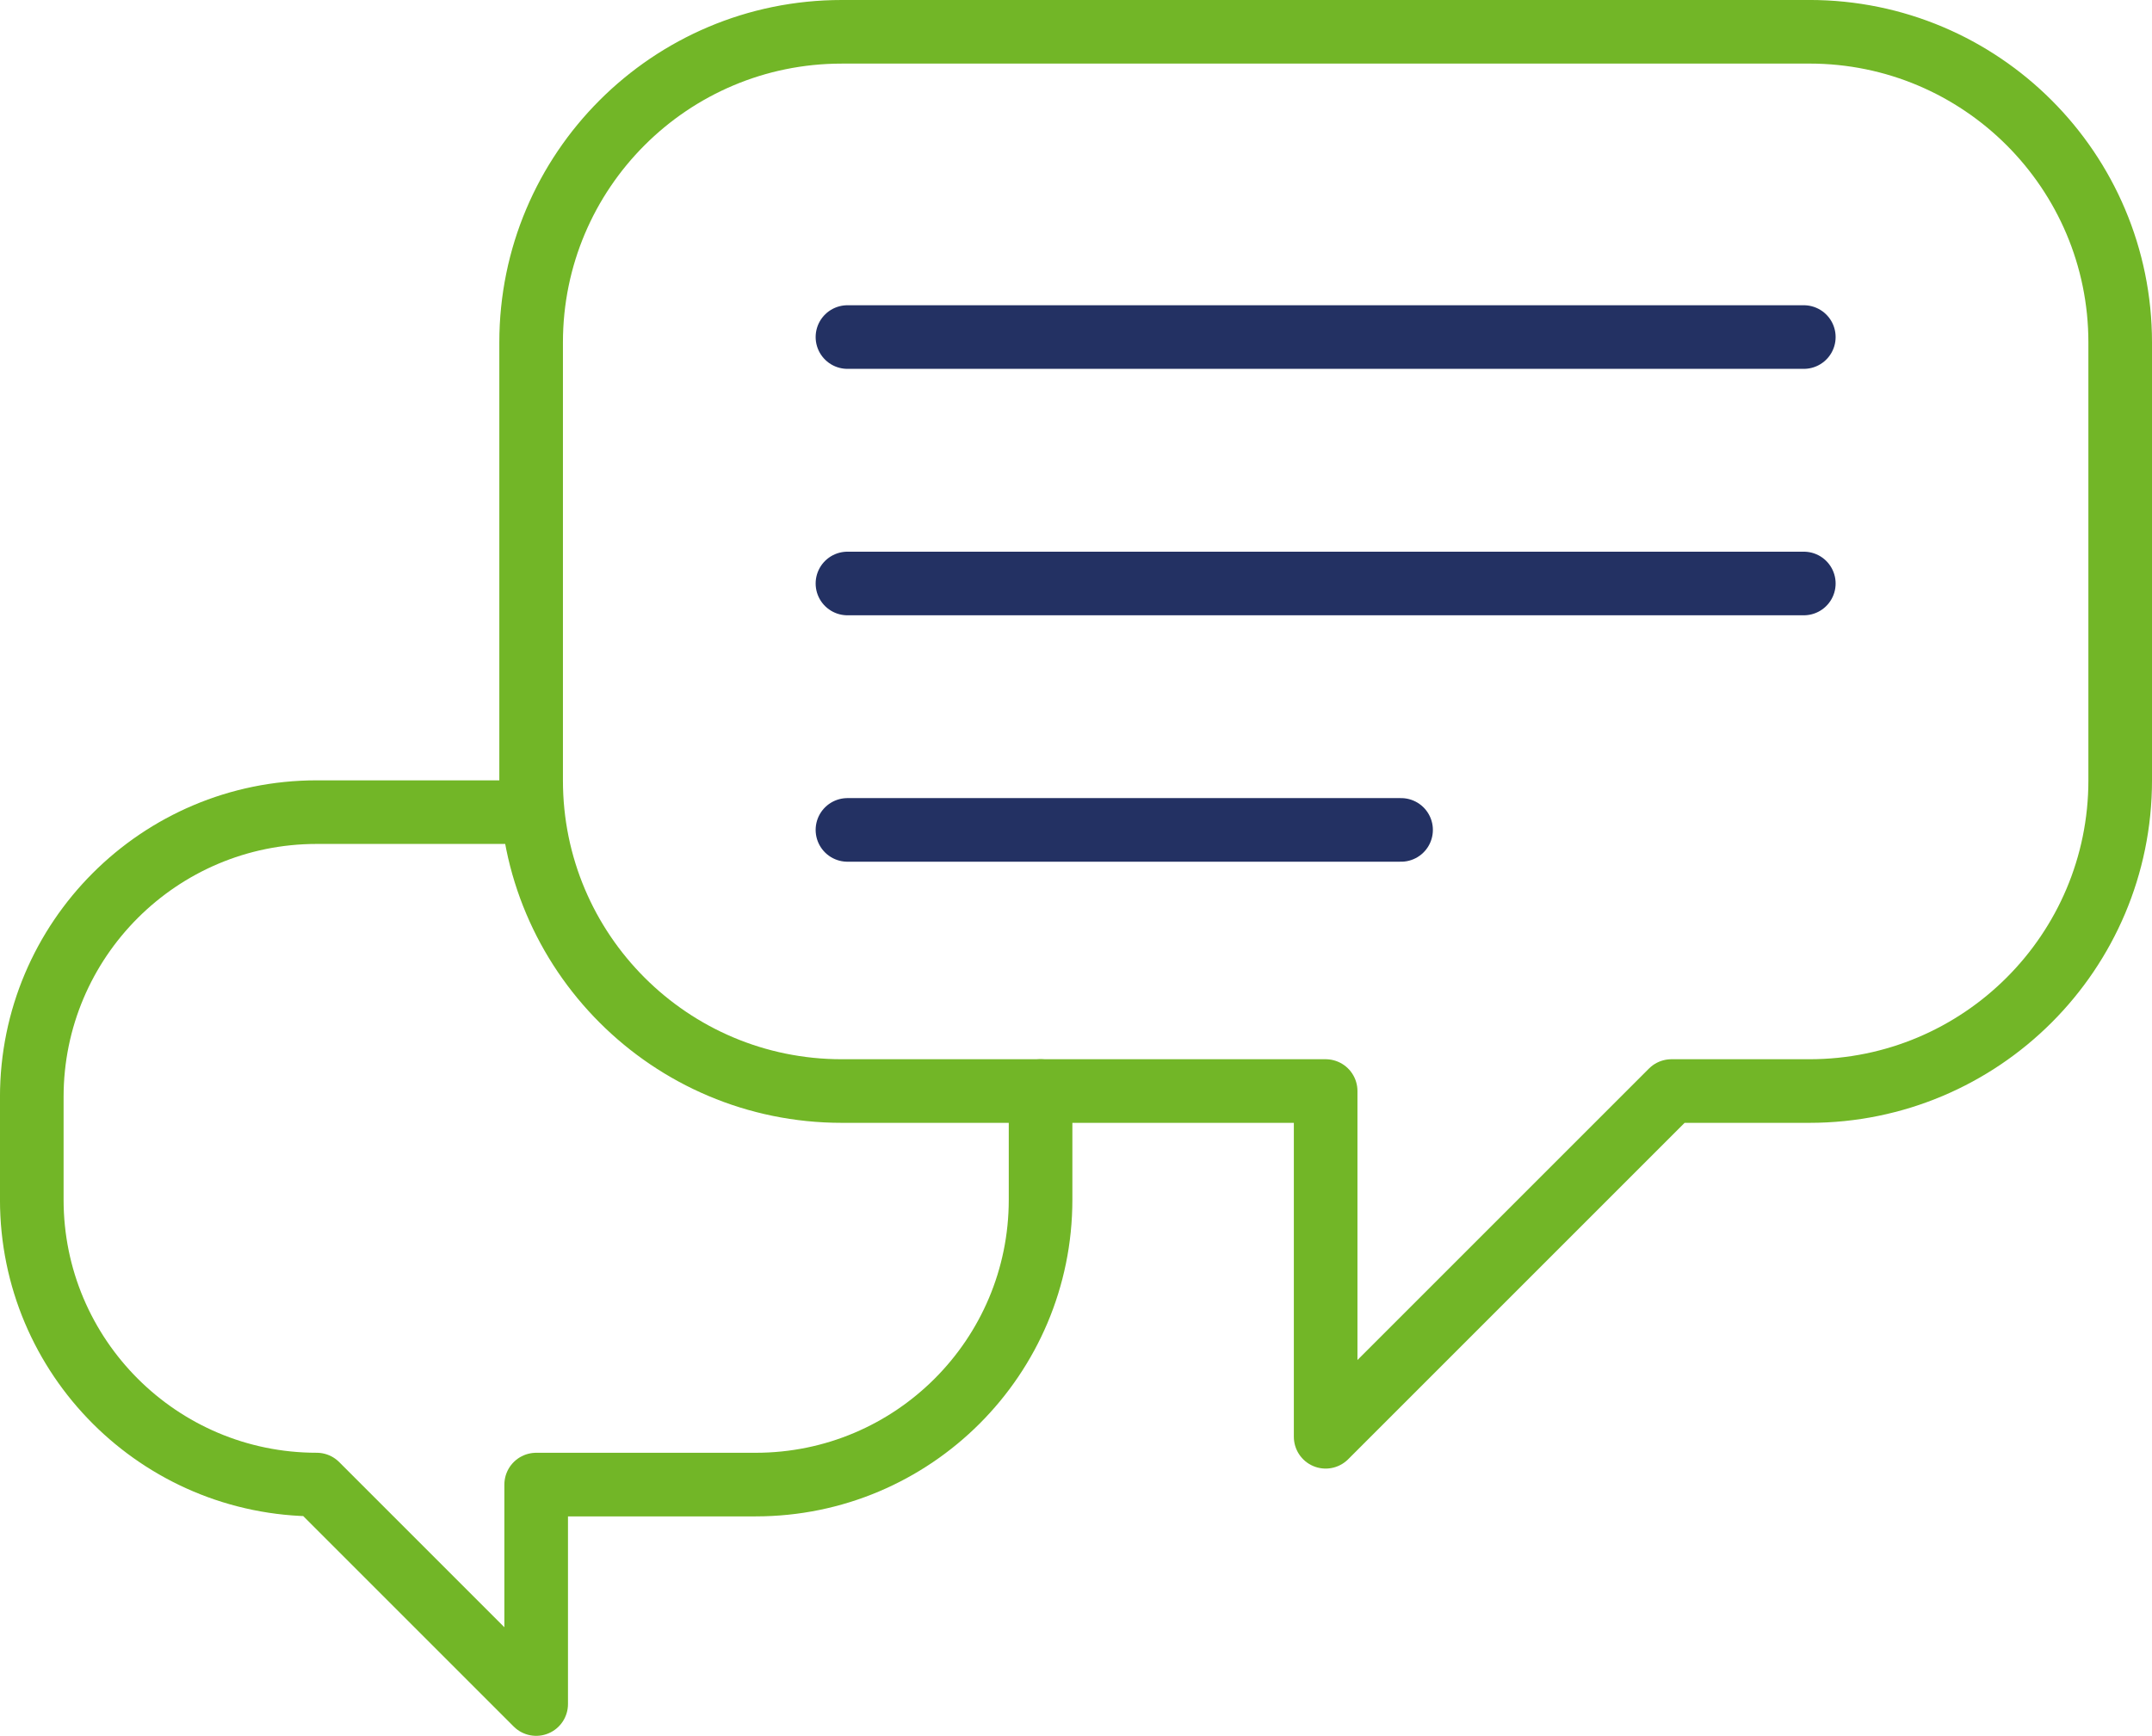
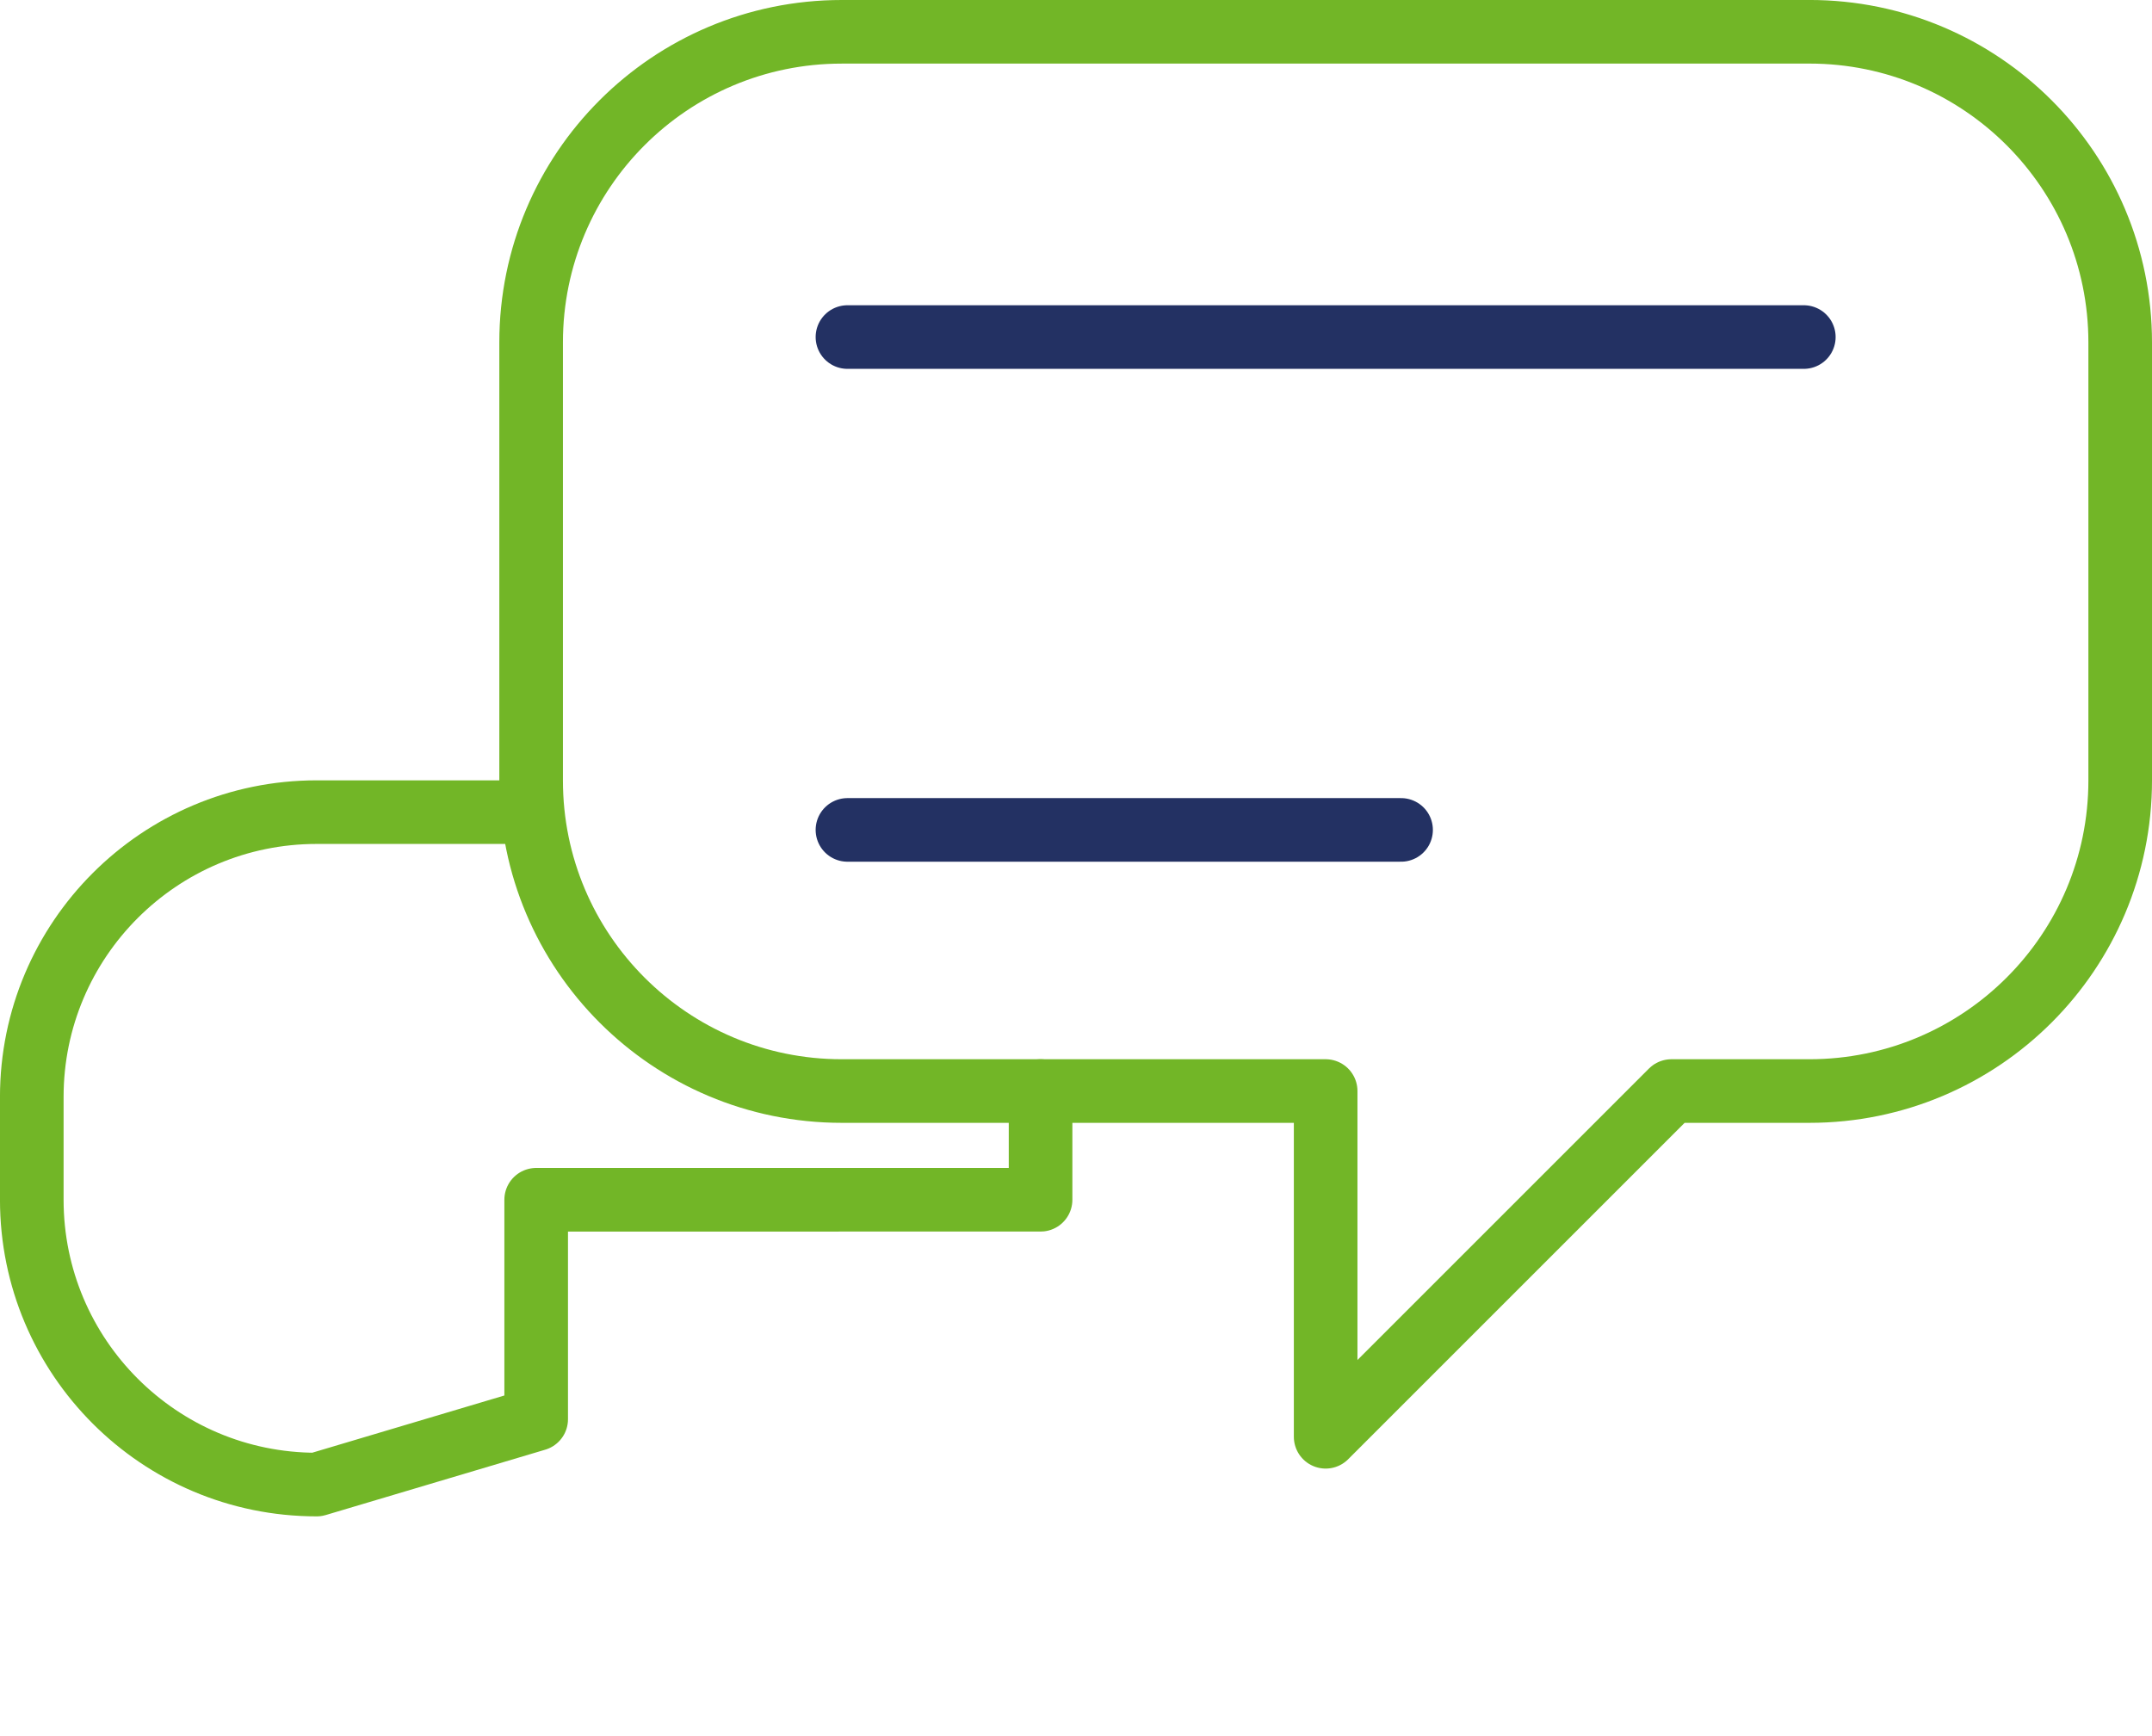
<svg xmlns="http://www.w3.org/2000/svg" width="101.492" height="81.876" viewBox="0 0 101.492 81.876">
  <defs>
    <rect id="rect-1" width="100" height="80" x="0" y="0" />
  </defs>
  <g transform="translate(.63 .63)">
    <path fill="none" stroke="rgb(114,182,39)" stroke-linecap="round" stroke-linejoin="round" stroke-width="3" d="M84.706.87h-45.64c-8.09 0-14.647 6.558-14.647 14.647v20.67c0 8.089 6.557 14.645 14.647 14.645h22.824v16.308l16.308-16.308h6.508c8.094 0 14.656-6.562 14.656-14.656V15.525c0-8.094-6.562-14.656-14.656-14.656z" />
-     <path fill="none" stroke="rgb(114,182,39)" stroke-linecap="round" stroke-linejoin="round" stroke-width="3" d="M48.445 50.833v5.127c0 7.419-6.016 13.435-13.437 13.435H24.657v10.351L14.306 69.394h0c-7.421 0-13.437-6.016-13.437-13.435v-4.847c0-7.419 6.016-13.435 13.437-13.435H24.417" />
+     <path fill="none" stroke="rgb(114,182,39)" stroke-linecap="round" stroke-linejoin="round" stroke-width="3" d="M48.445 50.833v5.127H24.657v10.351L14.306 69.394h0c-7.421 0-13.437-6.016-13.437-13.435v-4.847c0-7.419 6.016-13.435 13.437-13.435H24.417" />
    <path fill="none" stroke="rgb(35,49,99)" stroke-linecap="round" stroke-linejoin="round" stroke-width="3" d="M39.337 15.268h45.104" />
-     <path fill="none" stroke="rgb(35,49,99)" stroke-linecap="round" stroke-linejoin="round" stroke-width="3" d="M39.337 26.892h45.104" />
    <path fill="none" stroke="rgb(35,49,99)" stroke-linecap="round" stroke-linejoin="round" stroke-width="3" d="M39.337 38.515h26.11" />
  </g>
</svg>